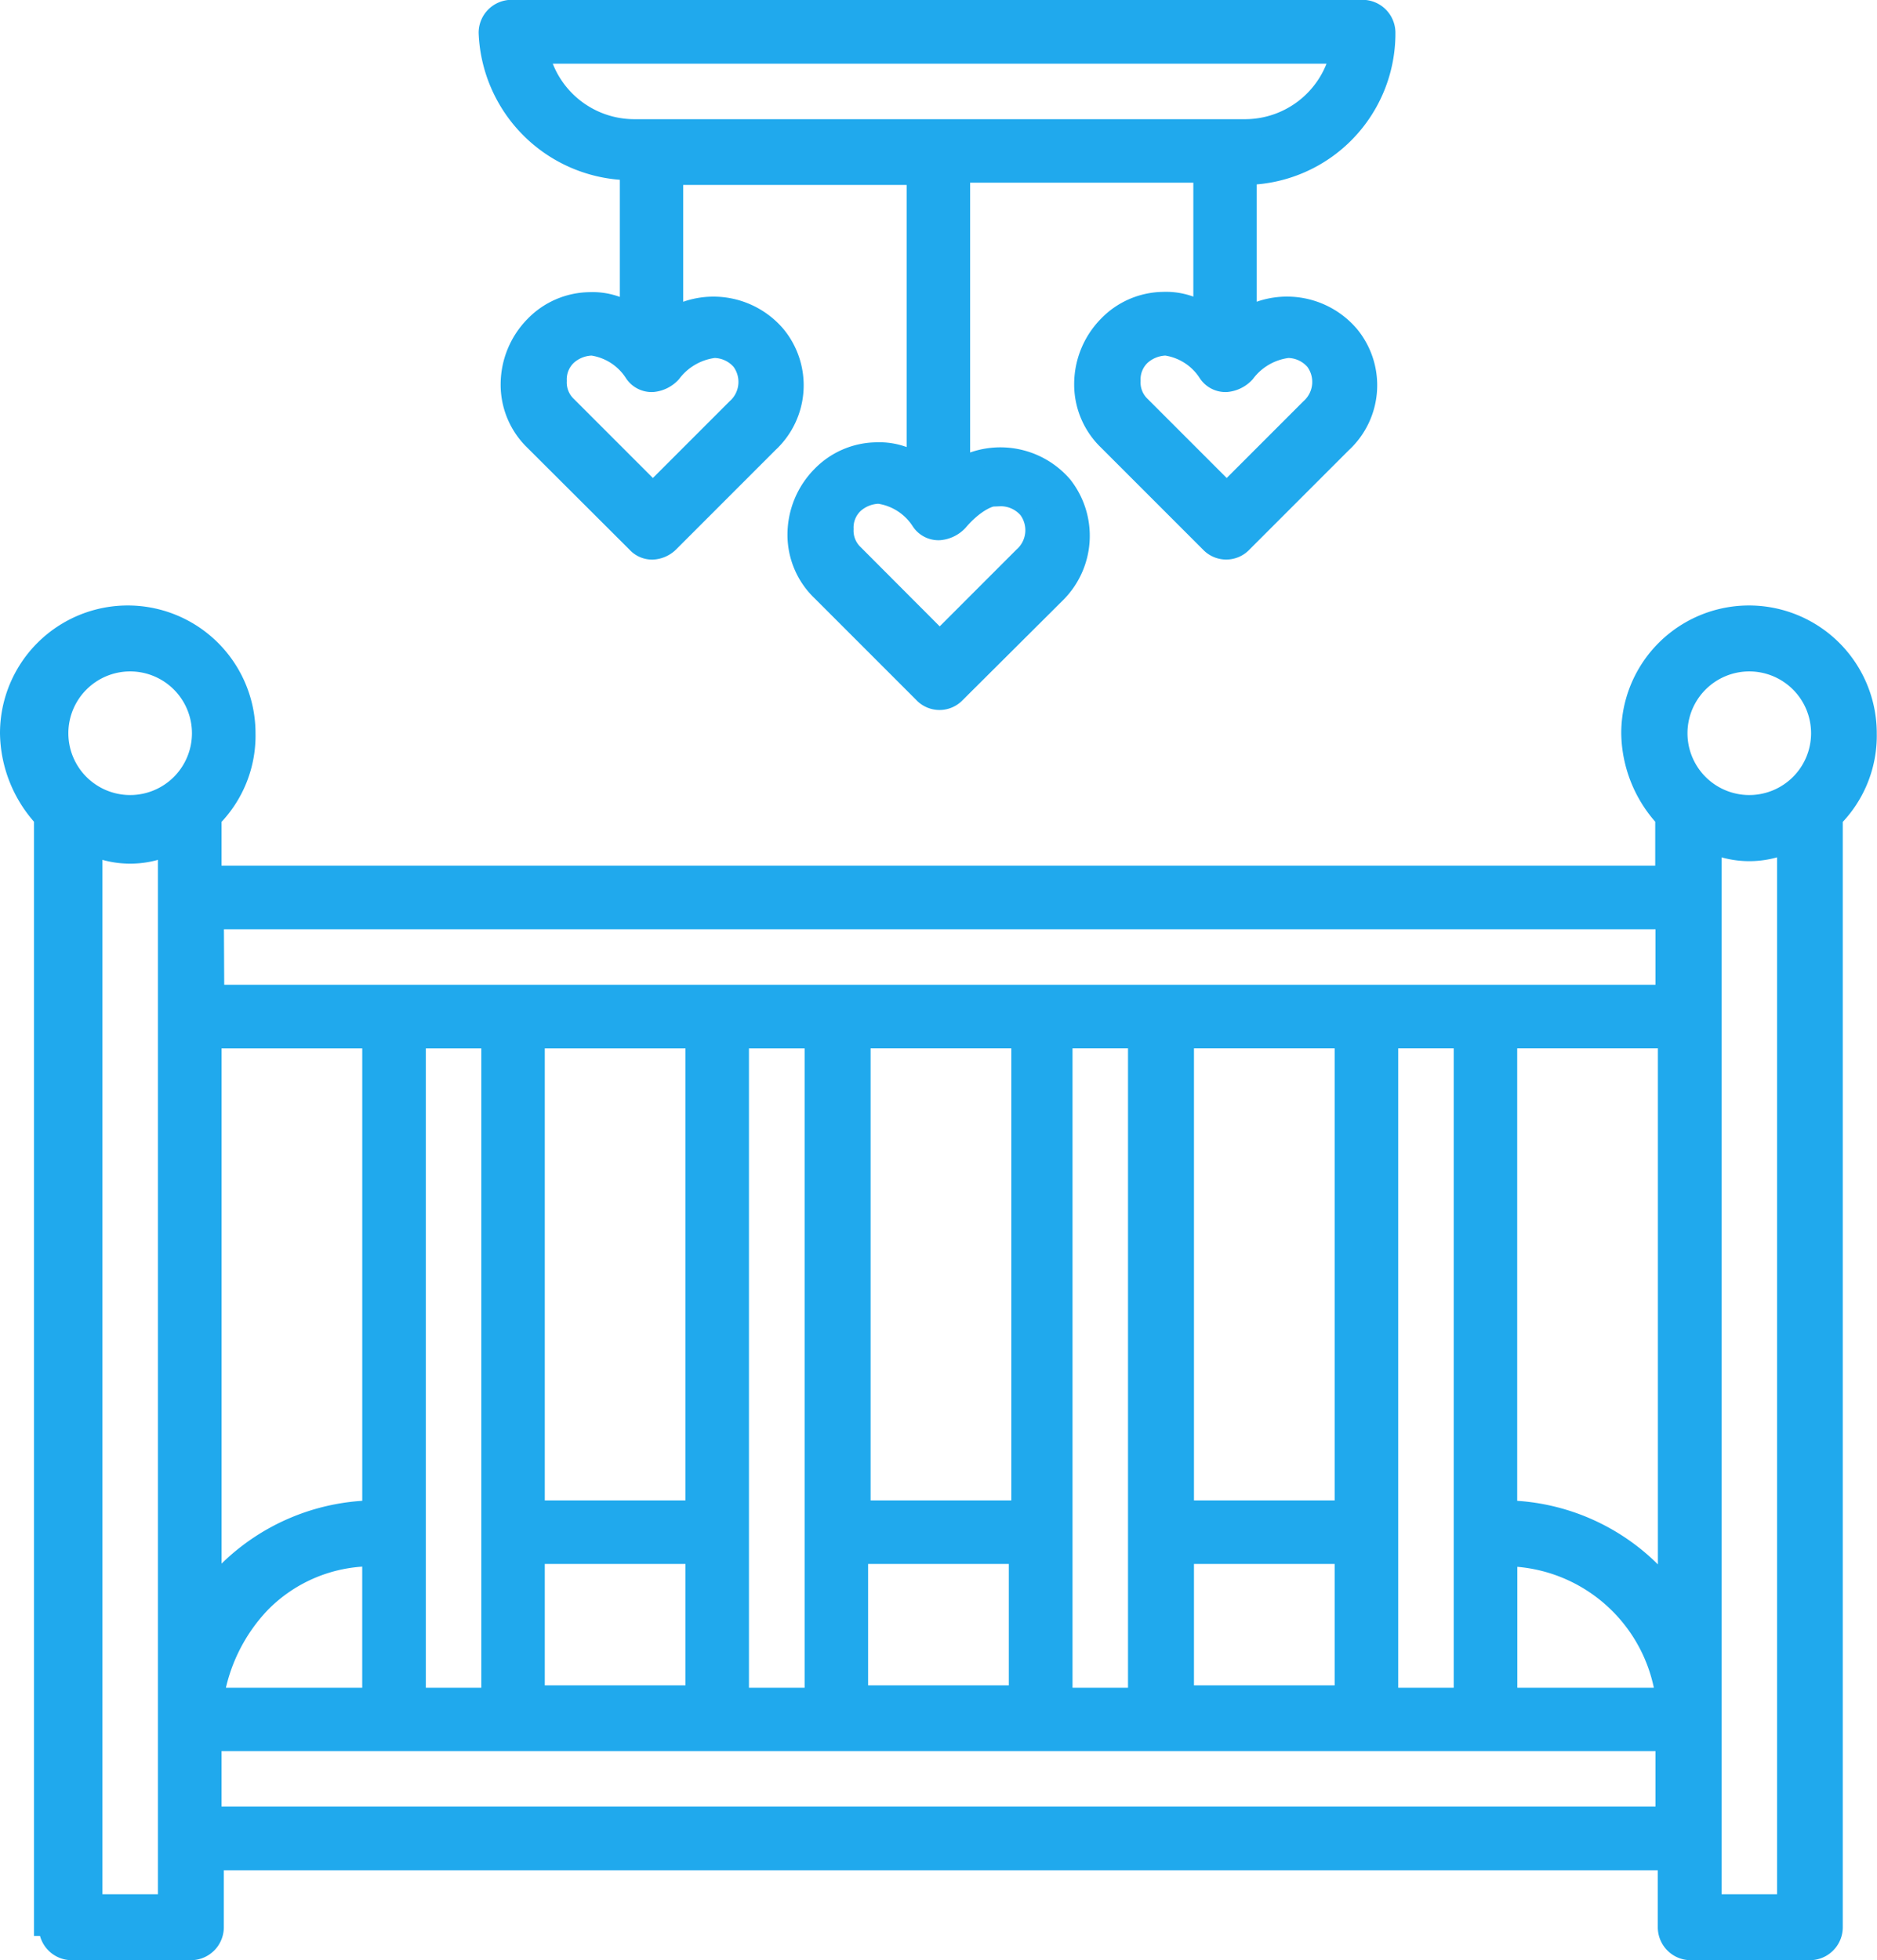
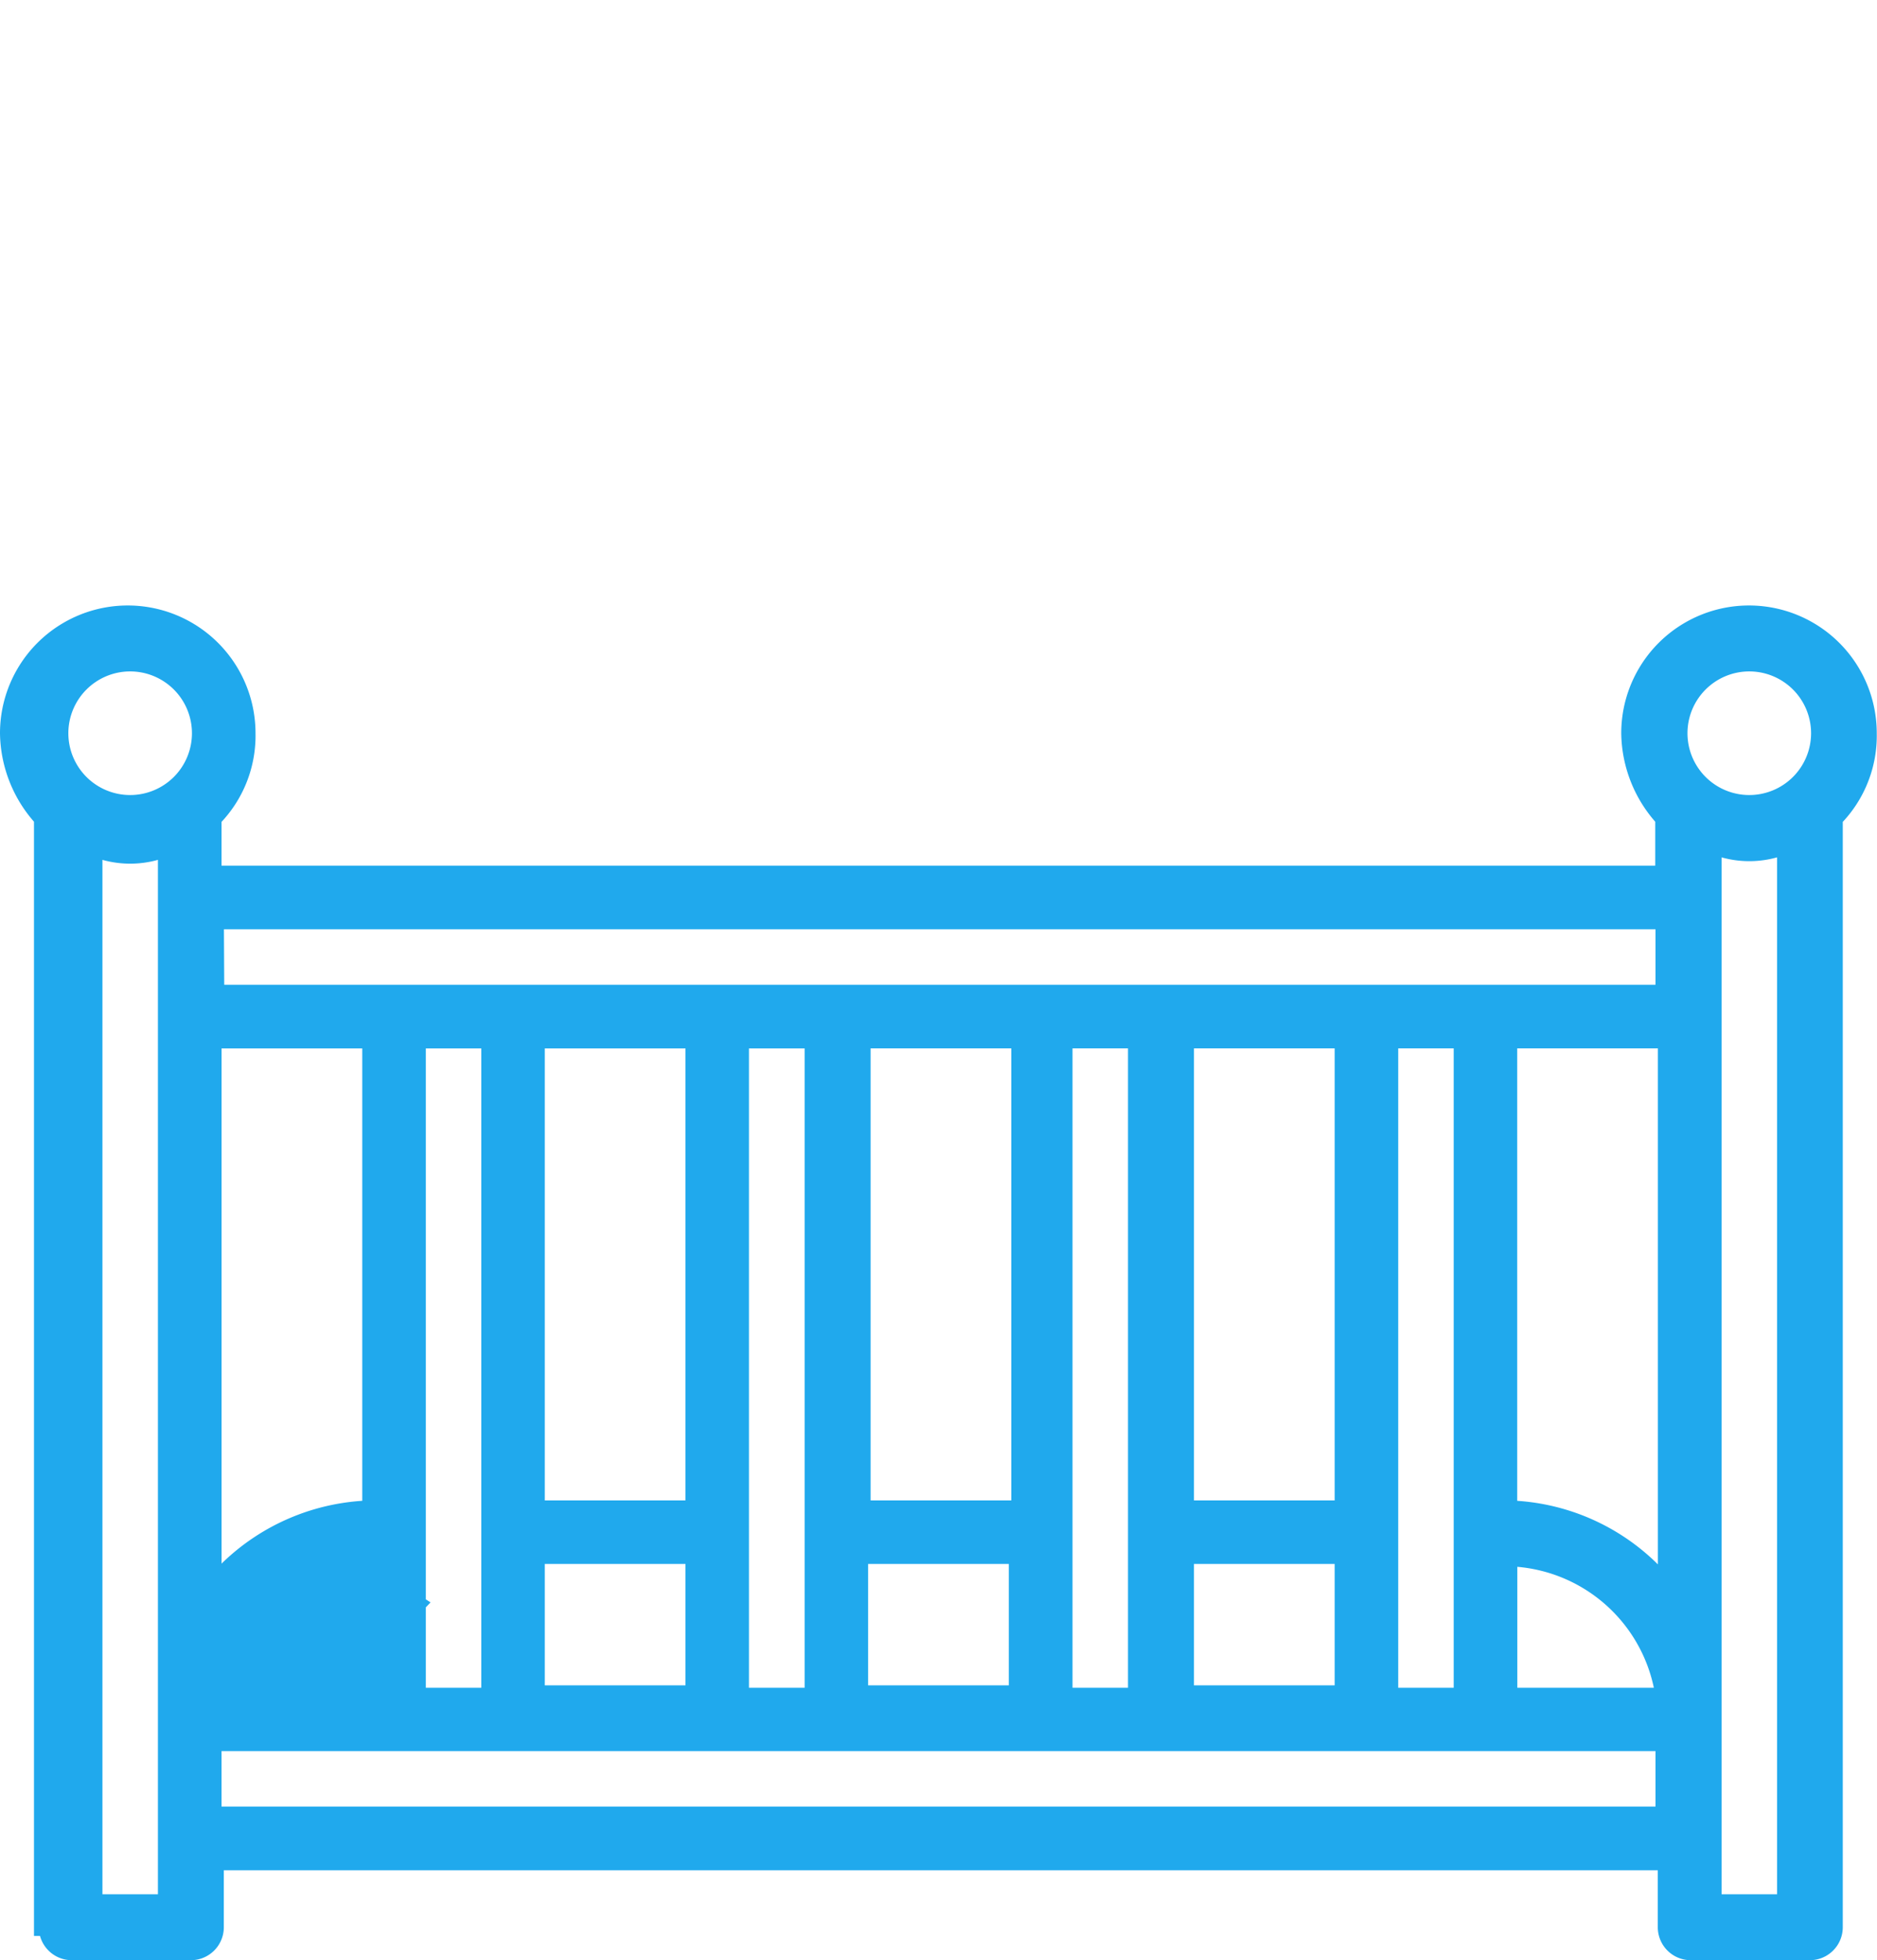
<svg xmlns="http://www.w3.org/2000/svg" width="54.125" height="56.513" viewBox="0 0 54.125 56.513">
  <g id="グループ_280776" data-name="グループ 280776" transform="translate(-11.453 -9.848)">
-     <path id="パス_57248" data-name="パス 57248" d="M35.462,14.8v4a2.053,2.053,0,0,0-1.123-.279,2.283,2.283,0,0,0-1.613.7,2.445,2.445,0,0,0-.7,1.681,2.279,2.279,0,0,0,.7,1.681L35.67,25.52a.636.636,0,0,0,.49.211.76.76,0,0,0,.49-.211l2.875-2.875a2.3,2.3,0,0,0,.211-3.155,2.4,2.4,0,0,0-2.947-.561v-4l6.944,0v8.2a2.053,2.053,0,0,0-1.123-.279,2.283,2.283,0,0,0-1.613.7,2.445,2.445,0,0,0-.7,1.681,2.279,2.279,0,0,0,.7,1.681l2.944,2.944a.675.675,0,0,0,.98,0L47.8,26.99a2.37,2.37,0,0,0,.211-3.155,2.4,2.4,0,0,0-2.947-.561l0-8.409H52v3.927a2.053,2.053,0,0,0-1.123-.279,2.283,2.283,0,0,0-1.613.7,2.445,2.445,0,0,0-.7,1.681,2.279,2.279,0,0,0,.7,1.681l2.944,2.944a.675.675,0,0,0,.98,0l2.875-2.875a2.3,2.3,0,0,0,.211-3.155,2.4,2.4,0,0,0-2.947-.561v-4a4.115,4.115,0,0,0,4-4.135.7.7,0,0,0-.7-.7H32.091a.7.7,0,0,0-.7.7,4.162,4.162,0,0,0,4.072,4Zm2.454,5.118a1.01,1.01,0,0,1,.772.351.989.989,0,0,1-.14,1.331l-2.382,2.382-2.454-2.454a.9.9,0,0,1-.279-.7.909.909,0,0,1,.279-.7,1.074,1.074,0,0,1,.7-.279,1.7,1.7,0,0,1,1.191.772.635.635,0,0,0,.561.279.865.865,0,0,0,.561-.279,1.794,1.794,0,0,1,1.188-.7Zm8.273,4.275a1.01,1.01,0,0,1,.772.351.989.989,0,0,1-.14,1.331l-2.385,2.385L41.982,25.8a.9.9,0,0,1-.279-.7.909.909,0,0,1,.279-.7,1.074,1.074,0,0,1,.7-.279,1.7,1.7,0,0,1,1.191.772.635.635,0,0,0,.561.279A.865.865,0,0,0,45,24.893c.419-.493.912-.772,1.191-.7Zm8.273-4.275a1.01,1.01,0,0,1,.772.351.989.989,0,0,1-.14,1.331l-2.382,2.382-2.454-2.454a.9.9,0,0,1-.279-.7.909.909,0,0,1,.279-.7,1.074,1.074,0,0,1,.7-.279,1.7,1.7,0,0,1,1.191.772.635.635,0,0,0,.561.279.865.865,0,0,0,.561-.279,1.782,1.782,0,0,1,1.188-.7Zm1.471-8.484a2.777,2.777,0,0,1-2.664,2.1H35.6a2.779,2.779,0,0,1-2.664-2.1Z" transform="translate(-5.886 0)" fill="#20a9ed" stroke="#20a9ed" stroke-width="0.5" />
-     <path id="パス_57249" data-name="パス 57249" d="M12.823,72.855a.7.7,0,0,0,.7.7h3.434a.7.7,0,0,0,.7-.7V70.963h41.85v1.892a.7.7,0,0,0,.7.7h3.434a.7.7,0,0,0,.7-.7l0-31.968a3.387,3.387,0,0,0,.98-2.454,3.434,3.434,0,0,0-6.868,0,3.7,3.7,0,0,0,.98,2.454V42.5H17.591V40.887a3.387,3.387,0,0,0,.98-2.454,3.434,3.434,0,0,0-6.868,0,3.7,3.7,0,0,0,.98,2.454V72.855Zm50.123-.7h-2.1V41.66a2.727,2.727,0,0,0,2.1,0ZM61.895,36.4a2.032,2.032,0,1,1-2.032,2.032A2.033,2.033,0,0,1,61.895,36.4ZM59.51,63.041A6.108,6.108,0,0,0,54.953,60.8V47.268H59.51ZM59.441,66.2H54.956v-4A4.657,4.657,0,0,1,59.441,66.2ZM17.591,43.834h41.85v2.1H17.67l-.011-2.1Zm36.031,3.434V66.2h-2.1V47.268ZM45.632,60.8V47.268h4.557V60.8Zm4.557,1.331v4H45.632v-4ZM44.23,47.268V66.2h-2.1V47.268ZM36.308,60.8V47.268h4.557V60.8Zm4.485,1.331v4H36.236v-4ZM34.905,47.269V66.2H32.8V47.269ZM26.912,60.8V47.269h4.557V60.8Zm4.557,1.331v4H26.912v-4ZM25.582,47.269V66.2h-2.1V47.269Zm-7.99,0h4.557V60.8a6.147,6.147,0,0,0-4.135,1.753l-.422.422ZM22.148,62.2v4H17.663a5.078,5.078,0,0,1,1.331-2.664A4.456,4.456,0,0,1,22.148,62.2Zm-4.557,5.326h41.85v2.1H17.591Zm-1.334,4.628h-2.1V41.732a2.727,2.727,0,0,0,2.1,0ZM15.206,36.4a2.032,2.032,0,1,1-2.032,2.032A2.033,2.033,0,0,1,15.206,36.4Z" transform="translate(0 -7.445)" fill="#20a9ed" stroke="#20a9ed" stroke-width="0.5" />
+     <path id="パス_57249" data-name="パス 57249" d="M12.823,72.855a.7.7,0,0,0,.7.7h3.434a.7.7,0,0,0,.7-.7V70.963h41.85v1.892a.7.7,0,0,0,.7.7h3.434a.7.7,0,0,0,.7-.7l0-31.968a3.387,3.387,0,0,0,.98-2.454,3.434,3.434,0,0,0-6.868,0,3.7,3.7,0,0,0,.98,2.454V42.5H17.591V40.887a3.387,3.387,0,0,0,.98-2.454,3.434,3.434,0,0,0-6.868,0,3.7,3.7,0,0,0,.98,2.454V72.855Zm50.123-.7h-2.1V41.66a2.727,2.727,0,0,0,2.1,0ZM61.895,36.4a2.032,2.032,0,1,1-2.032,2.032A2.033,2.033,0,0,1,61.895,36.4ZM59.51,63.041A6.108,6.108,0,0,0,54.953,60.8V47.268H59.51ZM59.441,66.2H54.956v-4A4.657,4.657,0,0,1,59.441,66.2ZM17.591,43.834h41.85v2.1H17.67l-.011-2.1Zm36.031,3.434V66.2h-2.1V47.268ZM45.632,60.8V47.268h4.557V60.8Zm4.557,1.331v4H45.632v-4ZM44.23,47.268V66.2h-2.1V47.268ZM36.308,60.8V47.268h4.557V60.8Zm4.485,1.331v4H36.236v-4ZM34.905,47.269V66.2H32.8V47.269ZM26.912,60.8V47.269h4.557V60.8Zm4.557,1.331v4H26.912v-4ZM25.582,47.269V66.2h-2.1V47.269Zm-7.99,0h4.557V60.8a6.147,6.147,0,0,0-4.135,1.753l-.422.422ZM22.148,62.2v4a5.078,5.078,0,0,1,1.331-2.664A4.456,4.456,0,0,1,22.148,62.2Zm-4.557,5.326h41.85v2.1H17.591Zm-1.334,4.628h-2.1V41.732a2.727,2.727,0,0,0,2.1,0ZM15.206,36.4a2.032,2.032,0,1,1-2.032,2.032A2.033,2.033,0,0,1,15.206,36.4Z" transform="translate(0 -7.445)" fill="#20a9ed" stroke="#20a9ed" stroke-width="0.5" />
  </g>
</svg>